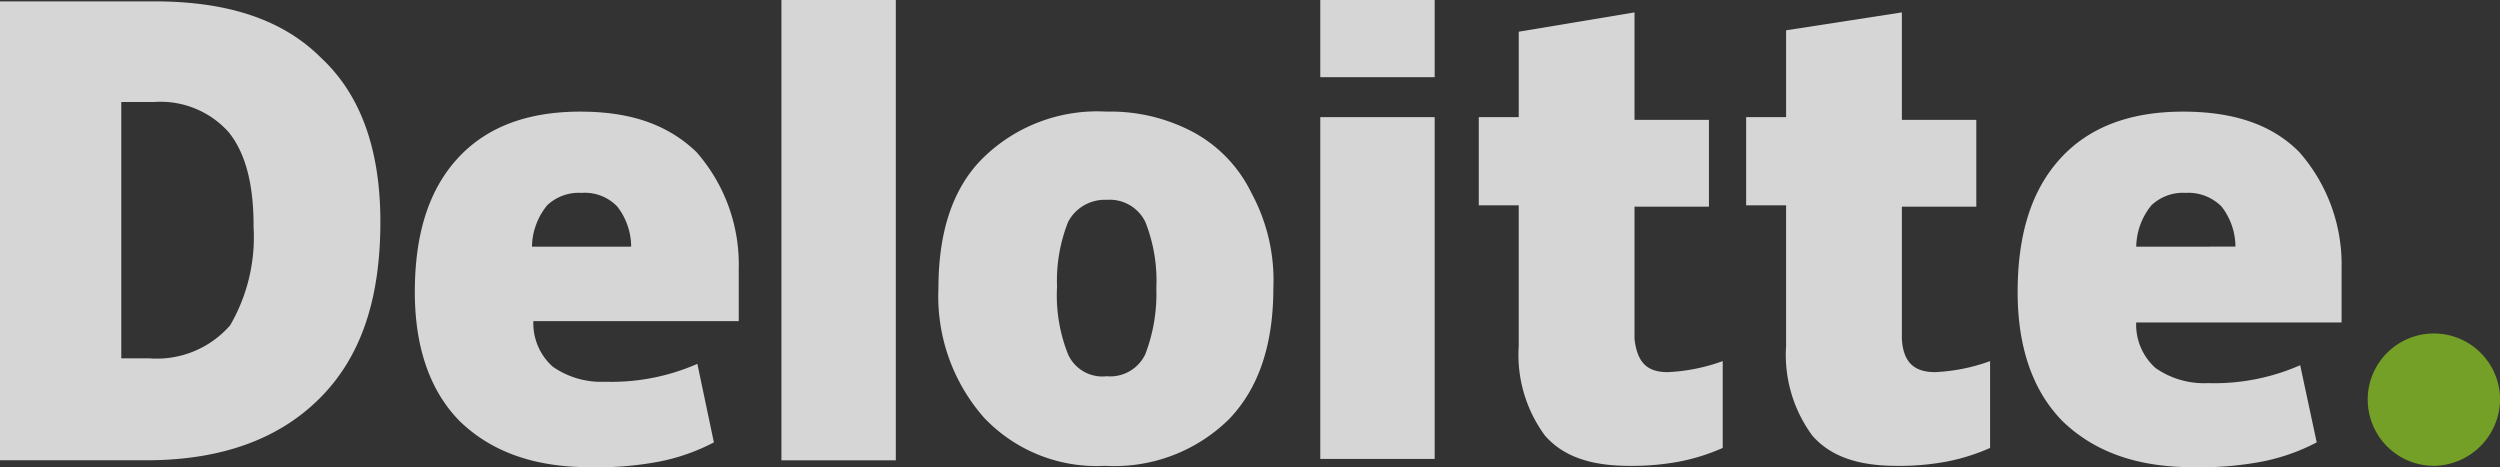
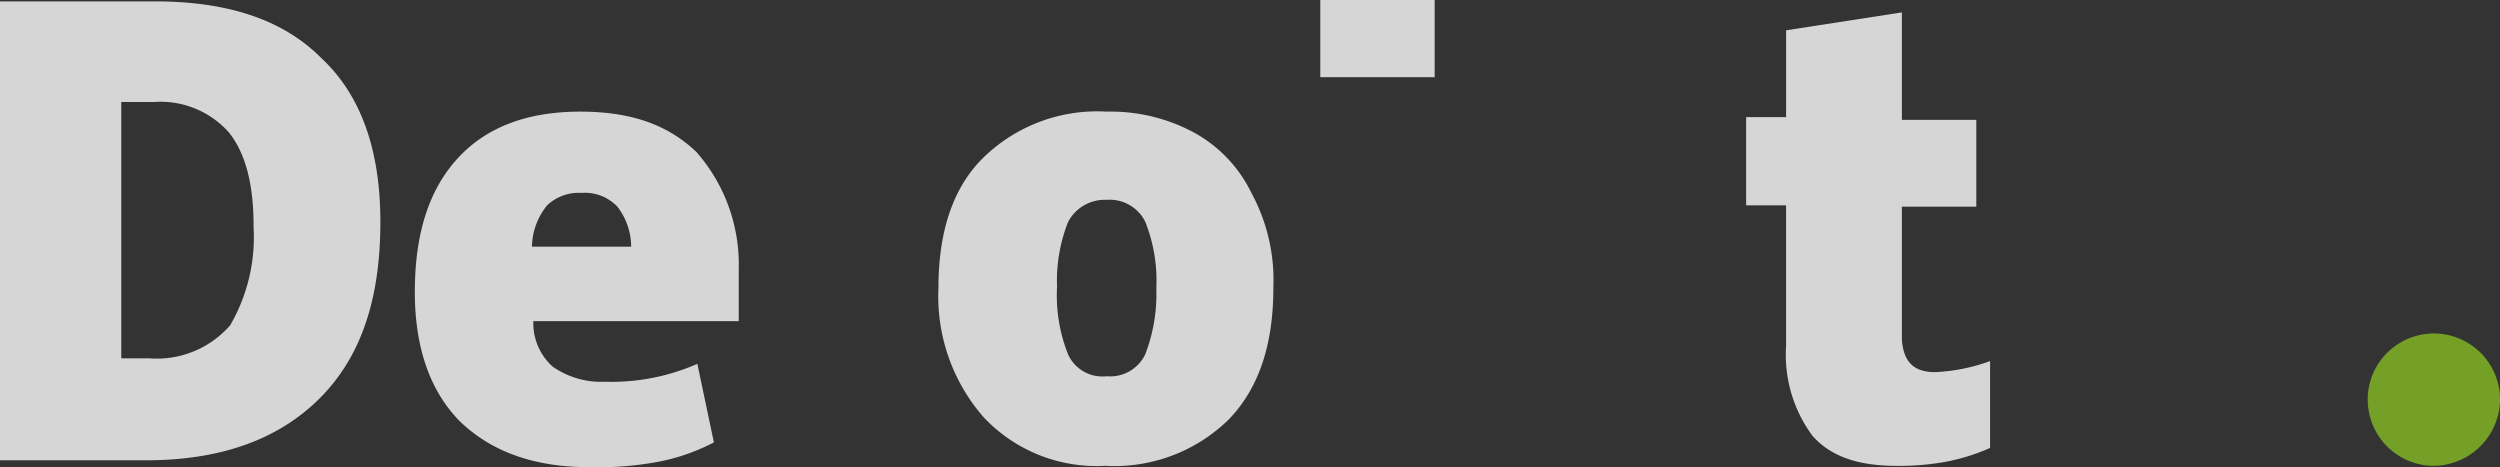
<svg xmlns="http://www.w3.org/2000/svg" width="160.531" height="30" viewBox="0 0 160.531 30">
  <rect x="0" y="0" width="160.531" height="30" fill="#333333" stroke="none" />
  <g id="deloitte" opacity="0.8">
    <path id="Path_1841" data-name="Path 1841" d="M171.8,28.448a4.248,4.248,0,0,1,8.5,0,4.307,4.307,0,0,1-4.248,4.248,4.249,4.249,0,0,1-4.248-4.248" transform="translate(-19.765 -2.784)" fill="#86bc25" />
    <path id="Path_1842" data-name="Path 1842" d="M24.425,14.259c0,4.956-1.239,8.673-3.894,11.327s-6.372,3.982-11.15,3.982H0V.1H9.912c4.69,0,8.23,1.15,10.708,3.628,2.566,2.389,3.805,5.929,3.805,10.531m-8.142.265c0-2.743-.531-4.69-1.593-6.018A5.871,5.871,0,0,0,9.912,6.56H7.788V23.02h1.77A6.253,6.253,0,0,0,14.779,20.9a11.276,11.276,0,0,0,1.5-6.372" transform="translate(0 -0.012)" fill="#fff" />
-     <rect id="Rectangle_5" data-name="Rectangle 5" width="7.345" height="29.558" transform="translate(50.177)" fill="#fff" />
    <path id="Path_1843" data-name="Path 1843" d="M89.6,19.427c0,3.54-.885,6.372-2.832,8.407a10.474,10.474,0,0,1-7.965,3.009,9.95,9.95,0,0,1-7.788-3.1,11.779,11.779,0,0,1-2.92-8.319c0-3.54.885-6.372,2.832-8.319A10.474,10.474,0,0,1,78.9,8.1a11.294,11.294,0,0,1,5.575,1.327,8.789,8.789,0,0,1,3.717,3.894A11.751,11.751,0,0,1,89.6,19.427m-13.894,0a10.233,10.233,0,0,0,.708,4.248A2.416,2.416,0,0,0,78.9,25.091a2.491,2.491,0,0,0,2.478-1.416,10.837,10.837,0,0,0,.708-4.248,10.233,10.233,0,0,0-.708-4.248A2.543,2.543,0,0,0,78.9,13.764a2.657,2.657,0,0,0-2.478,1.416,10.233,10.233,0,0,0-.708,4.248" transform="translate(-7.835 -0.932)" fill="#fff" />
-     <rect id="Rectangle_6" data-name="Rectangle 6" width="7.345" height="21.947" transform="translate(84.779 7.522)" fill="#fff" />
    <rect id="Rectangle_7" data-name="Rectangle 7" width="7.345" height="4.956" transform="translate(84.779)" fill="#fff" />
-     <path id="Path_1844" data-name="Path 1844" d="M119.424,24a11.891,11.891,0,0,0,3.54-.708v5.575a12.946,12.946,0,0,1-2.832.885,16.49,16.49,0,0,1-3.186.265c-2.478,0-4.248-.619-5.4-1.947a8.742,8.742,0,0,1-1.681-5.752V13.289H107.3V7.626h2.566V2.139L117.3.9V7.8h4.779v5.575H117.3v8.5c.177,1.5.8,2.124,2.124,2.124" transform="translate(-12.344 -0.104)" fill="#fff" />
    <path id="Path_1845" data-name="Path 1845" d="M138.824,24a11.891,11.891,0,0,0,3.54-.708v5.575a12.946,12.946,0,0,1-2.832.885,16.49,16.49,0,0,1-3.186.265c-2.478,0-4.248-.619-5.4-1.947a8.742,8.742,0,0,1-1.681-5.752V13.289H126.7V7.626h2.566V2.05L136.7.9V7.8h4.779v5.575H136.7v8.5c.089,1.5.8,2.124,2.124,2.124" transform="translate(-14.576 -0.104)" fill="#fff" />
-     <path id="Path_1846" data-name="Path 1846" d="M164.453,10.666c-1.77-1.77-4.248-2.566-7.434-2.566-3.363,0-6.018.973-7.876,3.009s-2.743,4.867-2.743,8.584c0,3.54.973,6.372,2.92,8.319,2.035,1.947,4.779,2.92,8.319,2.92a21.3,21.3,0,0,0,4.425-.354,12.971,12.971,0,0,0,3.54-1.239l-1.062-4.956a13.71,13.71,0,0,1-5.929,1.15,5.427,5.427,0,0,1-3.363-.973,3.737,3.737,0,0,1-1.239-2.92H167.2V18.188a10.933,10.933,0,0,0-2.743-7.522m-10.442,6.106a4.305,4.305,0,0,1,.973-2.655,2.945,2.945,0,0,1,2.212-.8,3,3,0,0,1,2.3.885,4.226,4.226,0,0,1,.885,2.566Z" transform="translate(-16.842 -0.932)" fill="#fff" />
    <path id="Path_1847" data-name="Path 1847" d="M48.153,10.666C46.295,8.9,43.905,8.1,40.719,8.1c-3.363,0-6.018.973-7.876,3.009S30.1,15.976,30.1,19.693c0,3.54.973,6.372,2.92,8.319,2.035,1.947,4.779,2.92,8.319,2.92a21.3,21.3,0,0,0,4.425-.354,12.971,12.971,0,0,0,3.54-1.239l-1.062-5.044a13.711,13.711,0,0,1-5.929,1.15,5.427,5.427,0,0,1-3.363-.973,3.737,3.737,0,0,1-1.239-2.92H50.9V18.188a10.933,10.933,0,0,0-2.743-7.522M37.622,16.773a4.305,4.305,0,0,1,.973-2.655,2.945,2.945,0,0,1,2.212-.8,2.878,2.878,0,0,1,2.3.885,4.226,4.226,0,0,1,.885,2.566Z" transform="translate(-3.463 -0.932)" fill="#fff" />
  </g>
</svg>